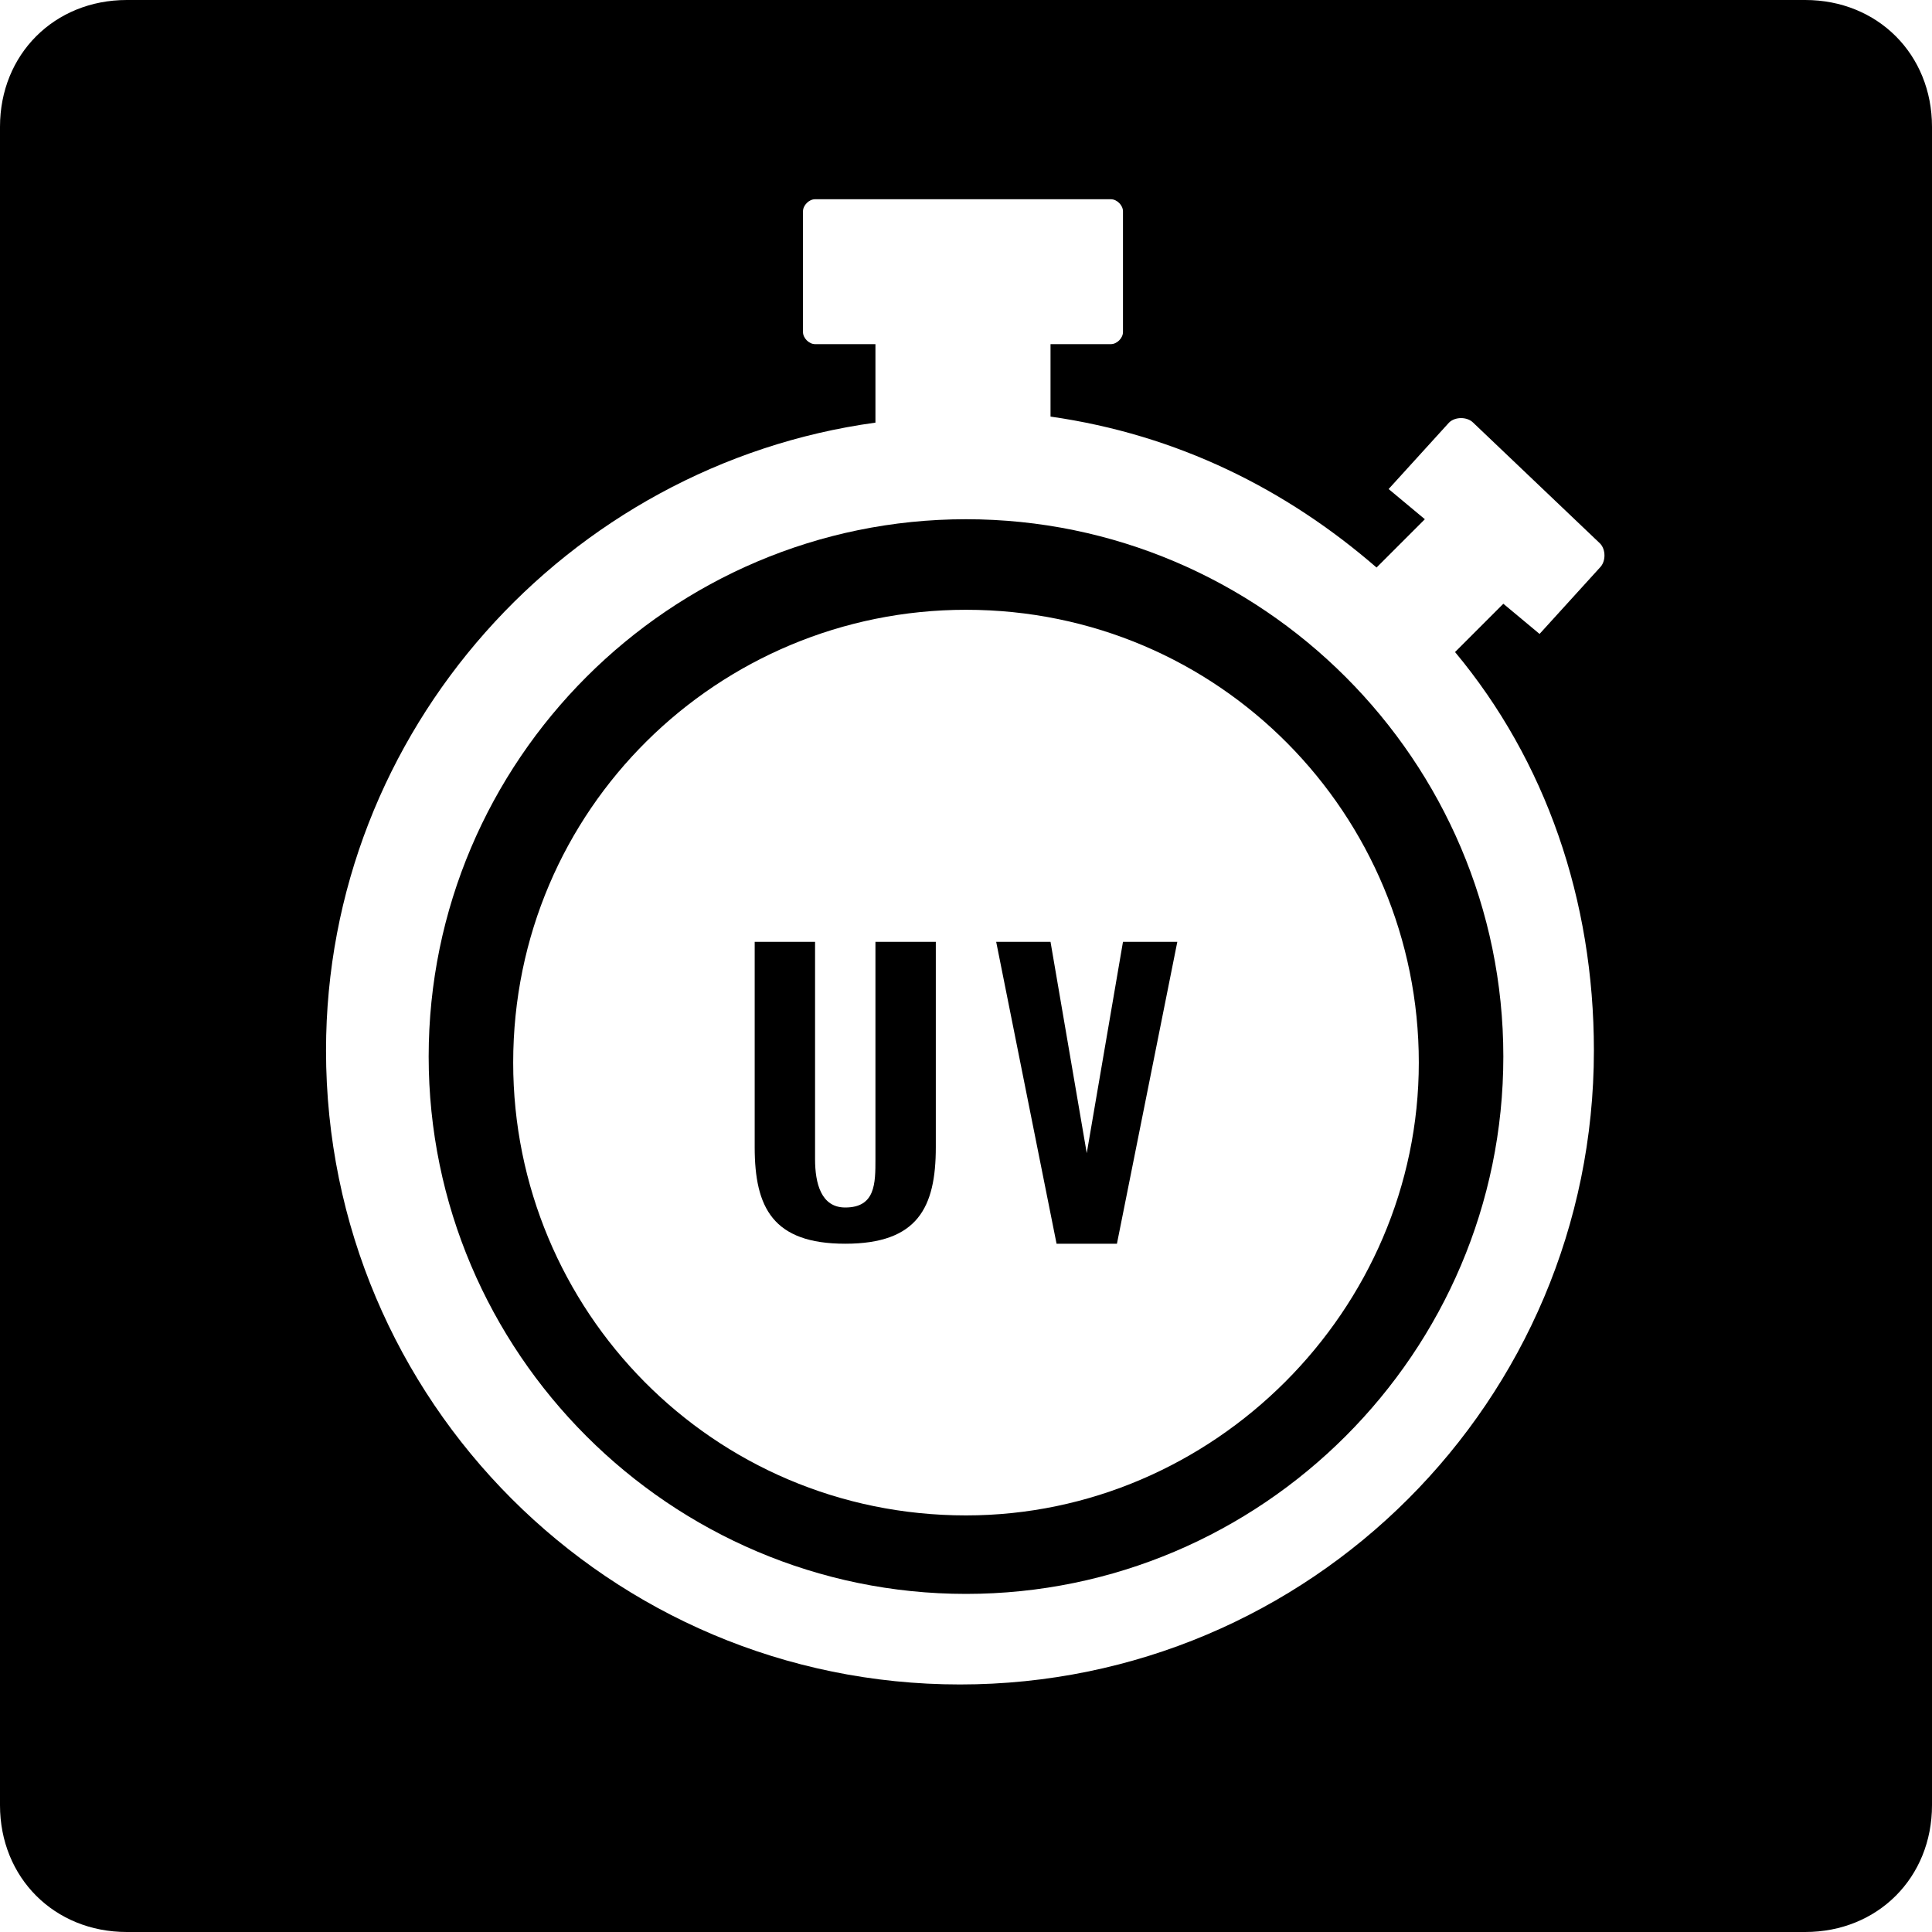
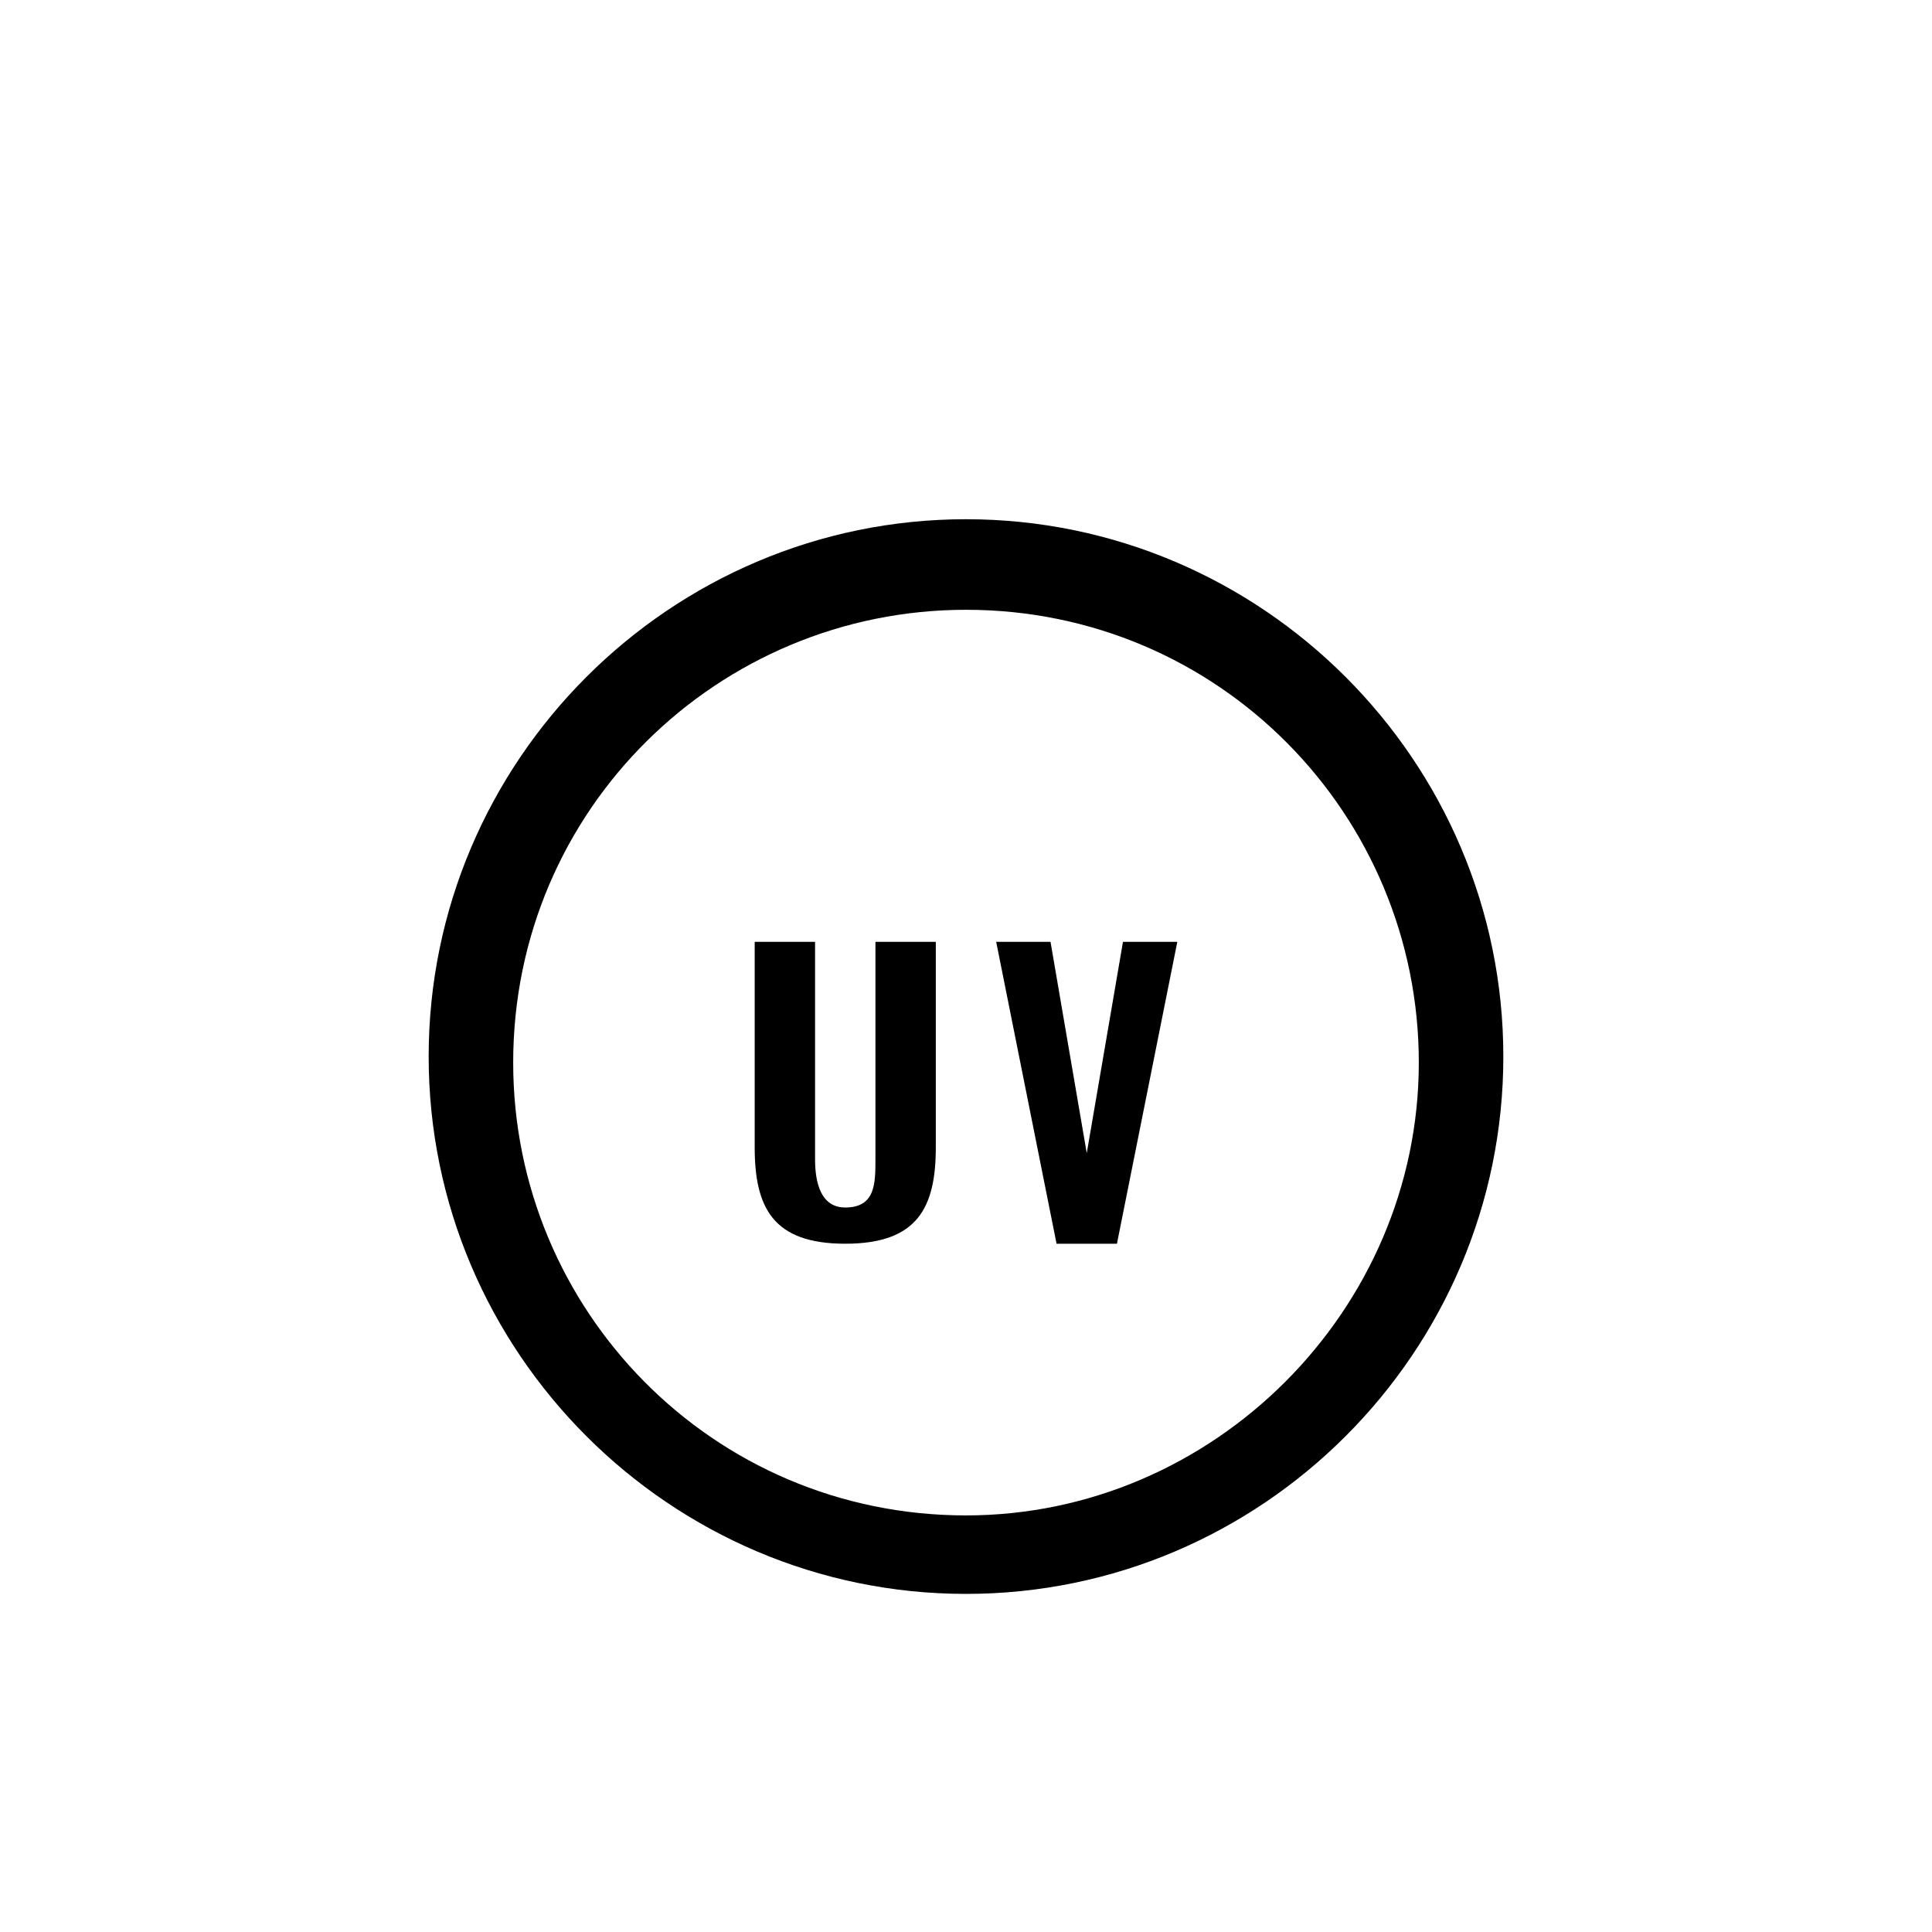
<svg xmlns="http://www.w3.org/2000/svg" version="1.1" id="Ebene_1" x="0px" y="0px" viewBox="0 0 32 32" style="enable-background:new 0 0 32 32;" xml:space="preserve">
  <path d="M14.5,15.6h1V19c0,1-0.3,1.6-1.5,1.6S12.5,20,12.5,19v-3.4h1v3.6c0,0.4,0.1,0.8,0.5,0.8c0.5,0,0.5-0.4,0.5-0.8V15.6z   M18.6,15.6L18,19.1l-0.6-3.5h-0.9l1,5h1l1-5H18.6z" />
-   <path d="M29.9,0H2.1C0.9,0,0,0.9,0,2.1v27.8C0,31.1,0.9,32,2.1,32h27.8c1.2,0,2.1-0.9,2.1-2.1V2.1C32,0.9,31.1,0,29.9,0z M26.5,9.4  l-1,1.1L24.9,10l-0.8,0.8c1.5,1.8,2.3,4.1,2.3,6.6c0,5.8-4.7,10.5-10.5,10.5S5.4,23.2,5.4,17.4c0-5.3,4-9.7,9.1-10.4V5.7h-1  c-0.1,0-0.2-0.1-0.2-0.2v-2c0-0.1,0.1-0.2,0.2-0.2h4.9c0.1,0,0.2,0.1,0.2,0.2v2c0,0.1-0.1,0.2-0.2,0.2h-1v1.2  c2.1,0.3,3.9,1.2,5.4,2.5l0.8-0.8L23,8.1L24,7c0.1-0.1,0.3-0.1,0.4,0l2.1,2C26.6,9.1,26.6,9.3,26.5,9.4z" />
  <path d="M16,8.6c-4.9,0-8.9,4-8.9,8.9c0,4.9,4,8.9,8.9,8.9c4.9,0,8.9-4,8.9-8.9C24.9,12.6,20.9,8.6,16,8.6z M16,25.1  c-4.2,0-7.5-3.4-7.5-7.5c0-4.2,3.4-7.5,7.5-7.5c4.2,0,7.5,3.4,7.5,7.5S20.1,25.1,16,25.1z" />
</svg>